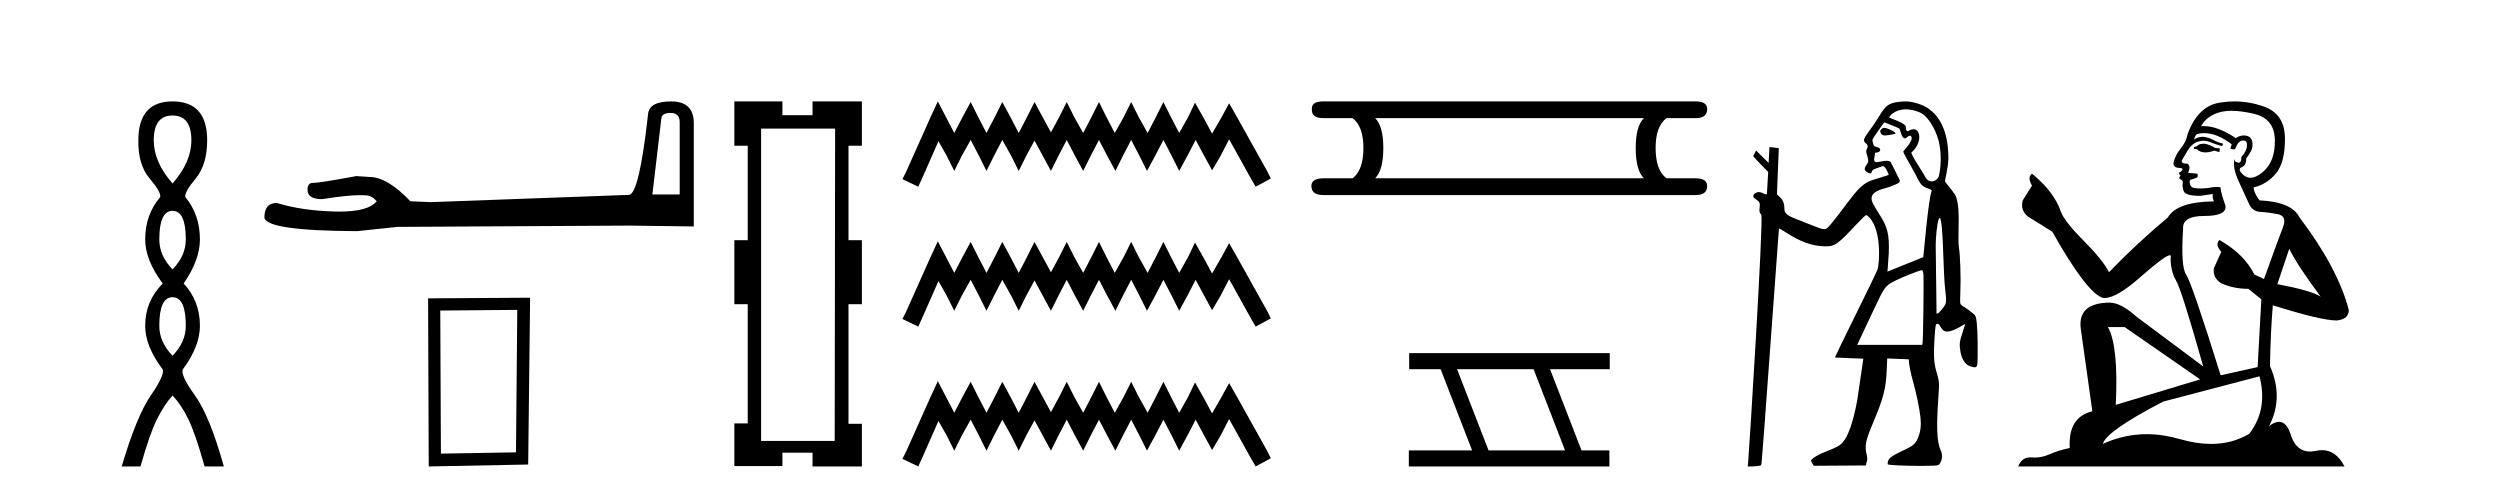
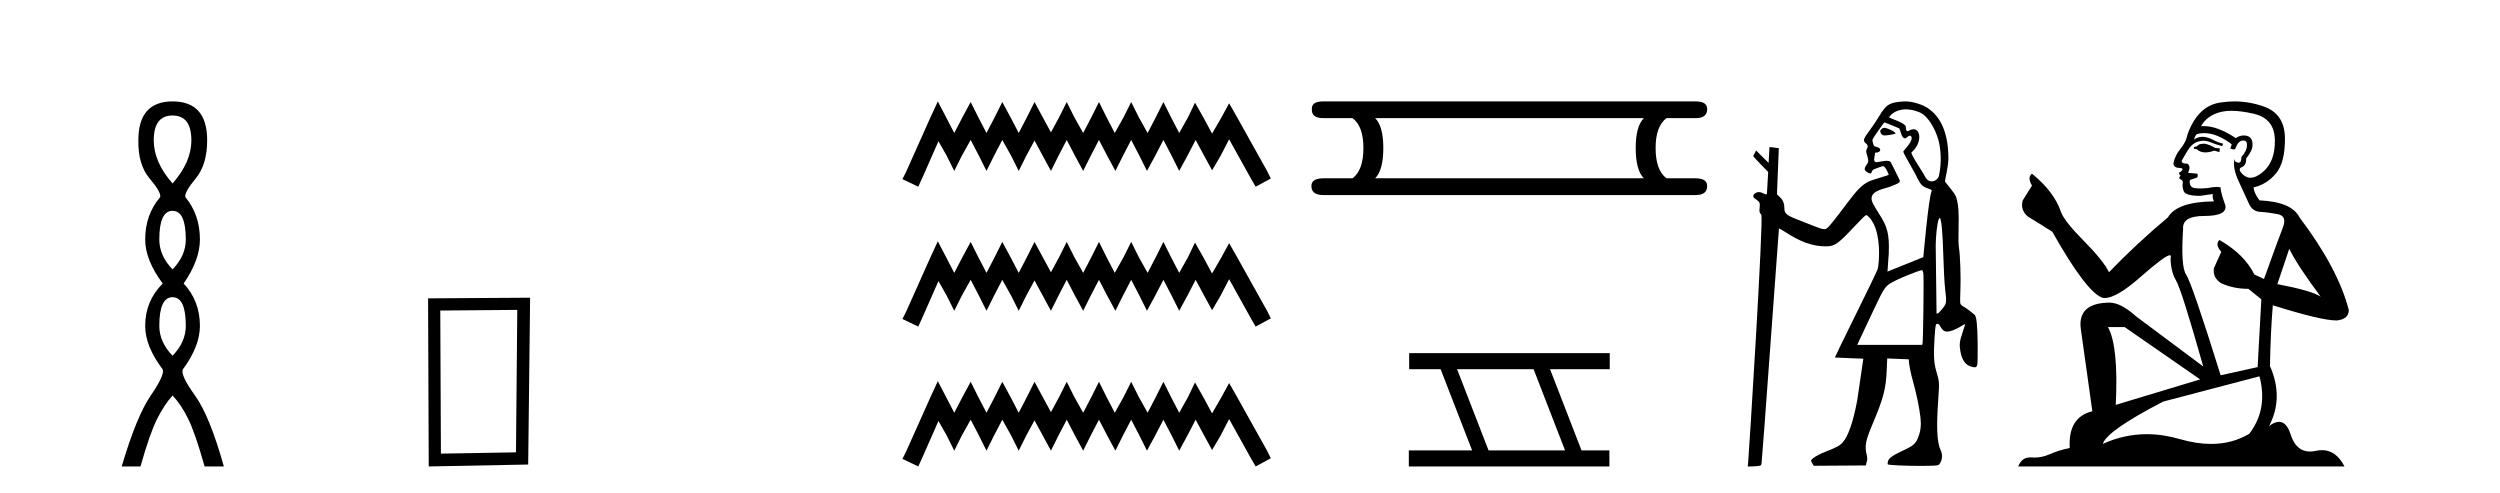
<svg xmlns="http://www.w3.org/2000/svg" width="208.0" height="41.0">
  <path d="M 14.356 9.61 Q 15.921 9.61 15.921 11.673 Q 15.921 13.487 14.356 15.265 Q 12.792 13.487 12.792 11.673 Q 12.792 9.61 14.356 9.61 ZM 14.356 17.541 Q 15.459 17.541 15.459 19.924 Q 15.459 21.276 14.356 22.414 Q 13.254 21.276 13.254 19.924 Q 13.254 17.541 14.356 17.541 ZM 14.356 24.726 Q 15.459 24.726 15.459 27.108 Q 15.459 28.46 14.356 29.598 Q 13.254 28.46 13.254 27.108 Q 13.254 24.726 14.356 24.726 ZM 14.356 8.437 Q 11.511 8.437 11.511 11.673 Q 11.476 13.7 12.454 14.856 Q 13.432 16.012 13.325 16.403 Q 12.08 17.862 12.08 19.924 Q 12.08 21.631 13.538 23.588 Q 12.08 25.046 12.08 27.108 Q 12.08 28.816 13.538 30.736 Q 13.716 31.198 12.543 32.906 Q 11.369 34.613 10.124 38.809 L 11.689 38.809 Q 12.471 36.035 13.076 34.844 Q 13.681 33.652 14.356 32.906 Q 15.068 33.652 15.655 34.844 Q 16.241 36.035 17.024 38.809 L 18.624 38.809 Q 17.451 34.613 16.224 32.906 Q 14.997 31.198 15.21 30.736 Q 16.633 28.816 16.633 27.108 Q 16.633 25.046 15.281 23.588 Q 16.633 21.631 16.633 19.924 Q 16.633 17.862 15.423 16.403 Q 15.317 16.012 16.277 14.856 Q 17.237 13.7 17.237 11.673 Q 17.237 8.437 14.356 8.437 Z" style="fill:#000000;stroke:none" />
-   <path d="M 55.805 9.396 Q 56.551 9.396 56.551 10.177 L 56.551 16.178 L 54.278 16.178 L 55.024 9.857 Q 55.059 9.396 55.805 9.396 ZM 55.841 8.437 Q 54.03 8.437 53.923 9.467 Q 53.177 16.178 52.325 16.214 L 35.848 16.817 L 34.144 16.746 Q 32.226 14.722 30.735 14.722 Q 30.202 14.687 29.634 14.651 Q 26.615 15.219 26.012 15.219 Q 25.586 15.219 25.586 15.788 Q 25.586 16.569 26.793 16.569 Q 28.866 16.238 29.973 16.238 Q 30.175 16.238 30.344 16.249 Q 30.948 16.249 31.338 16.746 Q 30.646 17.604 28.239 17.604 Q 28.053 17.604 27.858 17.599 Q 25.124 17.528 23.029 16.888 Q 21.999 16.888 21.999 18.096 Q 22.105 19.197 29.705 19.232 L 33.078 18.877 L 52.325 18.77 L 57.723 18.841 L 57.723 10.177 Q 57.687 8.437 55.841 8.437 Z" style="fill:#000000;stroke:none" />
  <path d="M 43.037 25.783 L 42.93 37.635 L 36.684 37.742 L 36.631 25.837 L 43.037 25.783 ZM 44.105 24.769 L 35.617 24.823 L 35.67 38.809 L 43.945 38.649 L 44.105 24.769 Z" style="fill:#000000;stroke:none" />
-   <path d="M 69.482 10.698 L 69.447 36.687 L 63.324 36.687 L 63.324 10.698 ZM 61.097 8.437 L 61.097 12.125 L 62.211 12.125 L 62.211 19.987 L 61.097 19.987 L 61.097 25.31 L 62.211 25.31 L 62.211 35.226 L 61.097 35.226 L 61.097 38.775 L 65.098 38.775 L 65.098 37.661 L 67.603 37.661 L 67.603 38.809 L 71.709 38.809 L 71.709 35.261 L 70.595 35.261 L 70.595 25.31 L 71.709 25.31 L 71.709 19.987 L 70.595 19.987 L 70.595 12.125 L 71.709 12.125 L 71.709 8.437 L 67.603 8.437 L 67.603 9.585 L 65.098 9.585 L 65.098 8.437 Z" style="fill:#000000;stroke:none" />
  <path d="M 78.027 8.437 L 77.397 9.804 L 75.399 14.272 L 75.083 14.903 L 76.398 15.534 L 76.713 14.851 L 78.08 11.749 L 78.763 12.958 L 79.394 14.22 L 80.025 12.958 L 80.761 11.644 L 81.445 12.958 L 82.076 14.22 L 82.706 12.958 L 83.39 11.644 L 84.126 12.958 L 84.757 14.22 L 85.388 12.958 L 86.071 11.696 L 86.755 12.958 L 87.438 14.22 L 88.069 12.958 L 88.752 11.644 L 89.436 12.958 L 90.119 14.22 L 90.75 12.958 L 91.434 11.644 L 92.117 12.958 L 92.801 14.22 L 93.431 12.958 L 94.115 11.644 L 94.798 12.958 L 95.429 14.22 L 96.113 12.958 L 96.796 11.644 L 97.48 12.958 L 98.11 14.22 L 98.794 12.958 L 99.477 11.644 L 100.213 13.011 L 100.844 14.167 L 101.528 13.011 L 102.264 11.591 L 104.104 14.903 L 104.472 15.534 L 105.734 14.851 L 105.418 14.22 L 102.895 9.699 L 102.264 8.595 L 101.633 9.751 L 100.844 11.118 L 100.108 9.751 L 99.425 8.542 L 98.846 9.751 L 98.11 11.065 L 97.427 9.751 L 96.796 8.489 L 96.165 9.751 L 95.482 11.065 L 94.746 9.751 L 94.115 8.489 L 93.484 9.751 L 92.748 11.065 L 92.064 9.751 L 91.434 8.489 L 90.803 9.751 L 90.119 11.065 L 89.383 9.751 L 88.752 8.489 L 88.121 9.751 L 87.438 11.013 L 86.755 9.751 L 86.071 8.489 L 85.44 9.751 L 84.757 11.065 L 84.073 9.751 L 83.39 8.489 L 82.759 9.751 L 82.076 11.065 L 81.392 9.751 L 80.761 8.489 L 80.078 9.751 L 79.394 11.065 L 78.711 9.751 L 78.027 8.437 ZM 78.027 20.074 L 77.397 21.441 L 75.399 25.91 L 75.083 26.541 L 76.398 27.172 L 76.713 26.488 L 78.08 23.386 L 78.763 24.596 L 79.394 25.857 L 80.025 24.596 L 80.761 23.281 L 81.445 24.596 L 82.076 25.857 L 82.706 24.596 L 83.39 23.281 L 84.126 24.596 L 84.757 25.857 L 85.388 24.596 L 86.071 23.334 L 86.755 24.596 L 87.438 25.857 L 88.069 24.596 L 88.752 23.281 L 89.436 24.596 L 90.119 25.857 L 90.75 24.596 L 91.434 23.281 L 92.117 24.596 L 92.801 25.857 L 93.431 24.596 L 94.115 23.281 L 94.798 24.596 L 95.429 25.857 L 96.113 24.596 L 96.796 23.281 L 97.48 24.596 L 98.11 25.857 L 98.794 24.596 L 99.477 23.281 L 100.213 24.648 L 100.844 25.805 L 101.528 24.648 L 102.264 23.229 L 104.104 26.541 L 104.472 27.172 L 105.734 26.488 L 105.418 25.857 L 102.895 21.336 L 102.264 20.232 L 101.633 21.389 L 100.844 22.756 L 100.108 21.389 L 99.425 20.18 L 98.846 21.389 L 98.11 22.703 L 97.427 21.389 L 96.796 20.127 L 96.165 21.389 L 95.482 22.703 L 94.746 21.389 L 94.115 20.127 L 93.484 21.389 L 92.748 22.703 L 92.064 21.389 L 91.434 20.127 L 90.803 21.389 L 90.119 22.703 L 89.383 21.389 L 88.752 20.127 L 88.121 21.389 L 87.438 22.65 L 86.755 21.389 L 86.071 20.127 L 85.44 21.389 L 84.757 22.703 L 84.073 21.389 L 83.39 20.127 L 82.759 21.389 L 82.076 22.703 L 81.392 21.389 L 80.761 20.127 L 80.078 21.389 L 79.394 22.703 L 78.711 21.389 L 78.027 20.074 ZM 78.027 31.712 L 77.397 33.079 L 75.399 37.548 L 75.083 38.178 L 76.398 38.809 L 76.713 38.126 L 78.08 35.024 L 78.763 36.233 L 79.394 37.495 L 80.025 36.233 L 80.761 34.919 L 81.445 36.233 L 82.076 37.495 L 82.706 36.233 L 83.39 34.919 L 84.126 36.233 L 84.757 37.495 L 85.388 36.233 L 86.071 34.971 L 86.755 36.233 L 87.438 37.495 L 88.069 36.233 L 88.752 34.919 L 89.436 36.233 L 90.119 37.495 L 90.75 36.233 L 91.434 34.919 L 92.117 36.233 L 92.801 37.495 L 93.431 36.233 L 94.115 34.919 L 94.798 36.233 L 95.429 37.495 L 96.113 36.233 L 96.796 34.919 L 97.48 36.233 L 98.11 37.495 L 98.794 36.233 L 99.477 34.919 L 100.213 36.286 L 100.844 37.442 L 101.528 36.286 L 102.264 34.866 L 104.104 38.178 L 104.472 38.809 L 105.734 38.126 L 105.418 37.495 L 102.895 32.974 L 102.264 31.87 L 101.633 33.026 L 100.844 34.393 L 100.108 33.026 L 99.425 31.817 L 98.846 33.026 L 98.11 34.341 L 97.427 33.026 L 96.796 31.764 L 96.165 33.026 L 95.482 34.341 L 94.746 33.026 L 94.115 31.764 L 93.484 33.026 L 92.748 34.341 L 92.064 33.026 L 91.434 31.764 L 90.803 33.026 L 90.119 34.341 L 89.383 33.026 L 88.752 31.764 L 88.121 33.026 L 87.438 34.288 L 86.755 33.026 L 86.071 31.764 L 85.44 33.026 L 84.757 34.341 L 84.073 33.026 L 83.39 31.764 L 82.759 33.026 L 82.076 34.341 L 81.392 33.026 L 80.761 31.764 L 80.078 33.026 L 79.394 34.341 L 78.711 33.026 L 78.027 31.712 Z" style="fill:#000000;stroke:none" />
  <path d="M 136.768 9.829 Q 136.091 10.507 136.091 12.313 Q 136.091 14.157 136.768 14.834 L 114.414 14.834 Q 115.092 14.157 115.092 12.313 Q 115.092 10.507 114.414 9.829 ZM 110.087 8.437 Q 109.108 8.437 109.146 9.077 Q 109.108 9.829 110.087 9.829 L 112.533 9.829 Q 113.436 10.507 113.436 12.313 Q 113.436 14.157 112.533 14.834 L 110.124 14.834 Q 109.108 14.834 109.108 15.474 Q 109.108 16.227 110.087 16.227 L 141.096 16.227 Q 142.037 16.227 142.037 15.474 Q 142.037 14.834 141.058 14.834 L 138.65 14.834 Q 137.747 14.157 137.747 12.313 Q 137.747 10.507 138.65 9.829 L 141.096 9.829 Q 142.037 9.829 142.037 9.077 Q 142.037 8.437 141.096 8.437 Z" style="fill:#000000;stroke:none" />
  <path d="M 127.595 30.718 L 130.213 37.471 L 123.847 37.471 L 121.229 30.718 ZM 117.243 29.379 L 117.243 30.718 L 119.861 30.718 L 122.479 37.471 L 117.214 37.471 L 117.214 38.809 L 133.902 38.809 L 133.902 37.471 L 131.581 37.471 L 128.964 30.718 L 133.931 30.718 L 133.931 29.379 Z" style="fill:#000000;stroke:none" />
  <path d="M 156.753 10.635 C 156.73 10.635 156.711 10.638 156.695 10.643 C 156.576 10.681 156.438 10.821 156.435 10.907 C 156.434 10.932 156.461 11.24 156.765 11.267 C 156.782 11.269 156.8 11.269 156.82 11.269 C 157.089 11.269 157.67 11.145 157.694 11.121 C 157.802 11.013 157.038 10.635 156.753 10.635 ZM 158.569 9.097 C 158.893 9.097 159.276 9.167 159.719 9.35 C 160.38 9.623 160.999 10.665 161.273 11.638 C 161.462 12.311 161.575 13.481 161.322 14.618 C 161.266 14.868 160.997 15.092 160.713 15.092 C 160.512 15.092 160.304 14.979 160.161 14.682 C 159.993 14.333 158.913 12.78 159.042 12.671 C 159.916 11.933 159.825 10.752 159.208 10.752 C 159.095 10.752 158.966 10.791 158.822 10.878 C 158.78 10.903 158.746 10.914 158.717 10.914 C 158.569 10.914 158.565 10.638 158.565 10.54 C 158.564 10.244 157.18 9.81 157.18 9.777 C 157.18 9.682 157.629 9.097 158.569 9.097 ZM 156.776 10.182 C 156.828 10.182 158.011 10.678 158.011 10.678 C 158.179 10.956 158.19 11.512 158.515 11.512 C 158.567 11.512 158.774 11.29 158.913 11.29 C 158.939 11.29 158.964 11.298 158.984 11.318 C 159.316 11.643 158.354 12.523 158.354 12.615 C 158.354 12.779 159.336 14.363 159.543 14.86 C 159.8 15.328 159.919 15.518 160.38 15.669 C 160.611 15.744 160.761 15.803 160.71 15.912 C 160.449 16.474 160.028 21.383 160.019 21.393 C 160.011 21.403 157.039 22.595 157.039 22.595 L 157.145 21.092 C 157.205 19.51 157.044 18.854 156.339 17.795 C 156.099 17.434 155.887 17.039 155.831 16.932 C 155.296 15.899 156.722 15.73 157.195 15.552 C 158.103 15.21 158.158 15.162 157.99 14.855 C 157.944 14.773 157.343 13.531 157.294 13.476 C 157.237 13.411 157.11 13.378 156.937 13.378 C 156.797 13.378 156.215 13.493 156.134 13.493 C 155.957 13.493 155.88 13.39 155.962 13.021 C 156.028 12.723 155.953 12.699 156.08 12.699 C 156.273 12.699 156.433 12.599 156.433 12.478 C 156.433 12.344 156.338 12.27 156.104 12.22 C 156.001 12.198 155.909 12.15 155.9 12.115 C 155.891 12.079 155.853 11.954 155.816 11.839 C 155.748 11.628 155.749 11.628 156.242 10.918 C 156.513 10.527 156.753 10.196 156.775 10.183 C 156.775 10.182 156.775 10.182 156.776 10.182 ZM 161.381 18.139 C 161.522 18.139 161.626 19.236 161.689 21.411 C 161.719 22.426 161.781 23.583 161.828 23.983 C 161.968 25.168 161.96 25.241 161.653 25.625 C 161.509 25.805 161.352 25.984 161.303 26.023 C 161.248 26.067 161.184 26.095 161.148 26.095 C 161.133 26.095 161.123 26.09 161.121 26.079 C 161.113 26.03 161.052 21.11 161.051 20.442 C 161.05 19.664 161.172 18.585 161.298 18.253 C 161.327 18.177 161.355 18.139 161.381 18.139 ZM 159.9 22.476 C 159.961 22.476 159.997 22.568 160.026 22.801 C 160.071 23.156 160.008 28.359 159.956 28.566 L 159.925 28.693 L 154.518 28.693 L 155.862 25.839 C 156.838 23.775 156.826 23.792 157.722 23.334 C 158.266 23.055 159.737 22.476 159.9 22.476 ZM 158.528 8.437 C 158.47 8.437 158.412 8.439 158.354 8.443 C 157.268 8.523 156.953 8.631 156.353 9.659 C 156.177 9.961 155.818 10.495 155.555 10.846 C 155.058 11.51 154.998 11.671 155.175 11.867 C 155.241 11.939 155.527 12.082 155.315 12.408 C 155.185 12.608 155.372 12.956 155.391 13.097 C 155.415 13.281 155.519 13.423 155.307 13.702 C 155.027 14.073 155.16 14.203 155.317 14.305 C 155.441 14.385 155.531 14.429 155.621 14.429 C 155.749 14.429 155.679 14.156 155.967 14.063 C 156.305 13.954 156.521 13.829 156.679 13.829 C 156.866 13.829 157.119 14.467 157.141 14.522 C 157.174 14.606 155.868 14.896 155.408 15.139 C 154.89 15.413 154.495 15.817 153.682 16.902 C 152.622 18.318 152.163 18.886 151.994 18.997 C 151.923 19.043 151.873 19.065 151.794 19.065 C 151.733 19.065 151.654 19.052 151.534 19.027 C 151.361 18.991 150.204 18.52 149.877 18.397 C 148.668 17.939 148.464 17.791 148.464 17.373 C 148.464 16.939 148.354 16.656 148.084 16.397 L 147.843 16.166 L 147.997 12.326 C 147.988 12.317 147.221 12.231 147.221 12.231 L 147.147 13.556 L 146.106 12.519 L 145.865 12.989 C 145.865 13.033 147.112 14.31 147.112 14.31 L 147.011 16.075 C 147.007 16.146 146.976 16.172 146.929 16.172 C 146.857 16.172 146.75 16.111 146.655 16.061 C 146.551 16.008 146.445 15.981 146.344 15.981 C 146.223 15.981 146.109 16.019 146.013 16.094 C 145.824 16.243 145.824 16.396 146.013 16.525 C 146.416 16.802 146.444 16.855 146.403 17.266 C 146.366 17.631 146.371 17.654 146.538 17.865 C 146.749 18.13 145.505 37.918 145.443 38.513 L 145.411 38.809 L 145.68 38.809 C 145.828 38.809 146.08 38.793 146.24 38.773 C 146.522 38.74 146.532 38.732 146.563 38.534 C 146.629 38.119 147.99 19.04 148.008 19.018 C 148.009 19.017 148.012 19.016 148.016 19.016 C 148.061 19.016 148.251 19.119 148.464 19.261 C 149.767 20.126 150.804 20.497 151.918 20.497 C 151.923 20.497 151.928 20.497 151.933 20.497 C 152.65 20.495 152.943 20.286 154.369 18.758 C 154.872 18.219 155.217 17.887 155.277 17.887 C 155.28 17.887 155.282 17.888 155.283 17.889 C 156.629 18.794 156.362 22.036 156.212 22.421 C 156.121 22.654 155.28 24.392 154.344 26.284 C 153.407 28.175 152.65 29.733 152.662 29.745 C 152.674 29.756 155.03 29.842 155.03 29.842 L 154.513 33.359 C 154.171 35.142 153.775 36.281 153.317 36.803 C 153.082 37.07 152.812 37.22 151.996 37.536 C 151.243 37.828 150.706 38.153 150.68 38.332 C 150.671 38.396 150.904 38.754 150.904 38.754 L 155.244 38.725 C 155.267 38.432 155.43 38.309 155.312 37.847 C 155.123 37.108 155.226 36.643 155.753 35.39 C 156.722 33.088 156.91 32.372 156.979 30.713 L 157.016 29.823 L 158.807 29.895 C 158.807 30.227 158.965 31.052 159.15 31.686 C 159.416 32.598 159.692 33.925 159.782 34.726 C 159.858 35.403 159.799 35.876 159.566 36.456 C 159.322 37.067 158.967 37.175 157.977 37.659 C 157.074 38.1 157.055 38.312 157.055 38.623 C 157.055 38.706 158.627 38.763 159.851 38.763 C 160.552 38.763 161.139 38.744 161.25 38.702 C 161.419 38.638 161.75 38.061 161.463 37.453 C 161.124 36.737 161.112 35.38 161.268 33.151 C 161.362 31.803 161.36 31.769 161.094 30.866 C 160.902 30.216 160.864 29.524 160.948 28.213 C 161.025 27.015 161.039 26.941 161.201 26.941 C 161.287 26.941 161.362 27.017 161.461 27.203 C 161.601 27.468 161.768 27.589 162.01 27.589 C 162.077 27.589 162.149 27.58 162.229 27.562 C 162.488 27.504 162.97 27.277 163.314 27.051 C 163.39 27.001 163.456 26.97 163.483 26.97 C 163.492 26.97 163.497 26.974 163.497 26.981 C 163.497 27.008 163.396 27.334 163.271 27.704 C 163.03 28.422 163.006 28.653 163.109 29.254 C 163.227 29.941 163.531 30.371 163.99 30.498 C 164.131 30.537 164.23 30.559 164.302 30.559 C 164.425 30.559 164.47 30.495 164.507 30.346 C 164.537 30.228 164.552 29.447 164.542 28.58 C 164.522 26.987 164.446 26.309 164.276 26.181 C 164.232 26.148 164.074 26.02 163.924 25.896 C 163.774 25.771 163.535 25.606 163.394 25.528 C 163.227 25.437 163.123 25.336 163.099 25.242 C 163.078 25.162 163.08 24.679 163.104 24.168 C 163.152 23.137 163.087 21.179 162.986 20.611 C 162.942 20.365 162.931 19.844 162.953 19.029 C 162.99 17.676 162.943 17.036 162.761 16.421 C 162.65 16.043 161.848 15.192 161.826 15.104 C 161.799 14.995 162.112 13.917 162.106 13.123 C 162.089 11.144 161.537 9.719 160.306 8.94 C 160.026 8.763 159.243 8.437 158.528 8.437 Z" style="fill:#000000;stroke:none" />
  <path d="M 183.428 11.955 Q 183.001 11.955 182.864 12.091 Q 182.745 12.228 182.54 12.228 L 182.54 12.382 L 182.779 12.416 Q 183.044 12.681 183.483 12.681 Q 183.809 12.681 184.231 12.535 L 184.658 12.655 L 184.692 12.348 L 184.316 12.313 Q 183.77 12.006 183.428 11.955 ZM 185.665 9.22 Q 186.454 9.22 187.494 9.46 Q 189.253 9.853 189.27 11.681 Q 189.287 13.492 188.245 14.329 Q 187.694 14.788 187.242 14.788 Q 186.853 14.788 186.537 14.449 Q 186.229 14.141 186.417 13.953 Q 186.913 13.8 186.879 13.185 Q 187.408 12.535 187.408 12.074 Q 187.441 11.27 186.67 11.27 Q 186.638 11.27 186.605 11.271 Q 186.264 11.305 186.024 11.493 Q 184.513 10.491 183.364 10.491 Q 183.24 10.491 183.12 10.503 L 183.12 10.503 Q 183.616 9.631 184.675 9.341 Q 185.107 9.22 185.665 9.22 ZM 190.466 20.701 Q 191.132 22.068 193.08 24.682 Q 192.345 24.186 189.475 23.639 L 190.466 20.701 ZM 183.383 11.076 Q 184.46 11.076 185.683 12.006 L 185.563 12.348 Q 185.707 12.431 185.842 12.431 Q 185.9 12.431 185.956 12.416 Q 186.229 11.698 186.571 11.698 Q 186.612 11.693 186.649 11.693 Q 186.978 11.693 186.947 12.108 Q 186.947 12.535 186.486 13.065 Q 186.486 13.538 186.256 13.538 Q 186.22 13.538 186.178 13.526 Q 185.871 13.458 185.922 13.185 L 185.922 13.185 Q 185.717 13.953 186.281 15.132 Q 186.827 16.328 187.118 16.96 Q 187.408 17.592 188.04 17.626 Q 188.672 17.66 189.492 17.814 Q 190.312 17.968 189.937 18.925 Q 189.561 19.881 188.365 23.212 L 187.562 22.837 Q 186.725 21.145 184.658 19.967 L 184.658 19.967 Q 184.265 20.342 184.812 20.957 L 184.197 22.307 Q 184.077 23.11 184.812 23.571 Q 185.837 24.032 187.067 24.032 L 188.143 24.904 L 187.835 30.541 L 184.76 31.224 Q 182.352 23.52 181.89 22.854 Q 181.429 22.187 181.634 19.044 Q 181.549 17.968 183.394 17.968 Q 185.307 17.968 185.153 17.097 L 184.914 16.396 Q 184.726 15.747 184.76 15.593 Q 184.61 15.552 184.41 15.552 Q 184.111 15.552 183.701 15.645 Q 183.314 15.679 183.033 15.679 Q 182.471 15.679 182.335 15.542 Q 182.13 15.337 182.198 14.978 L 182.745 14.79 Q 182.932 14.688 182.813 14.449 L 182.044 14.38 Q 182.317 13.8 181.976 13.612 Q 181.925 13.615 181.879 13.615 Q 181.515 13.615 181.515 13.373 Q 181.634 13.15 181.993 12.553 Q 182.352 11.955 182.864 11.784 Q 183.094 11.71 183.321 11.71 Q 183.616 11.71 183.906 11.835 Q 184.419 12.04 184.88 12.16 L 184.965 11.955 Q 184.538 11.852 184.077 11.613 Q 183.633 11.382 183.248 11.382 Q 182.864 11.382 182.54 11.613 Q 182.625 11.305 182.779 11.152 Q 183.075 11.076 183.383 11.076 ZM 176.765 27.21 L 183.052 31.566 L 176.031 33.684 Q 176.27 28.816 175.382 27.21 ZM 187.989 31.31 Q 188.707 34.06 187.135 36.093 Q 185.727 36.934 183.965 36.934 Q 182.755 36.934 181.378 36.537 Q 179.966 36.124 178.615 36.124 Q 176.727 36.124 174.955 36.93 Q 175.262 35.854 179.977 33.411 L 187.989 31.31 ZM 185.911 8.437 Q 185.363 8.437 184.812 8.521 Q 182.898 8.743 182.01 11.152 Q 181.89 11.801 181.429 12.365 Q 180.968 12.911 180.831 13.578 Q 180.831 13.953 181.31 13.97 Q 181.788 13.988 181.429 14.295 Q 181.275 14.329 181.31 14.449 Q 181.327 14.568 181.429 14.603 Q 181.207 14.842 181.429 14.927 Q 181.668 15.03 181.6 15.269 Q 181.549 15.525 181.685 15.901 Q 181.822 16.294 183.052 16.294 L 184.111 16.14 L 184.111 16.14 Q 184.043 16.396 184.197 16.755 Q 181.122 16.789 180.37 18.087 Q 177.79 20.24 175.467 22.649 Q 175.006 21.692 173.366 20.035 Q 171.743 18.395 171.47 17.626 Q 170.906 15.952 169.061 14.449 Q 168.651 14.756 169.061 15.44 L 168.292 16.67 Q 168.07 17.472 168.719 18.019 Q 169.71 18.617 170.752 19.283 Q 173.622 24.374 174.955 24.784 Q 175.028 24.795 175.108 24.795 Q 176.123 24.795 178.149 22.99 Q 180.157 21.235 180.531 21.235 Q 180.663 21.235 180.592 21.453 Q 180.592 22.563 181.053 23.349 Q 181.515 24.135 183.308 30.49 L 177.722 26.322 Q 176.458 25.177 175.501 25.177 Q 172.819 25.211 173.127 27.398 L 174.083 34.214 Q 172.05 34.709 172.204 37.272 Q 171.282 37.46 170.513 37.801 Q 169.892 38.07 169.259 38.07 Q 169.126 38.07 168.993 38.058 Q 168.946 38.055 168.902 38.055 Q 168.205 38.055 167.916 38.809 L 195.061 38.809 Q 194.369 37.452 193.185 37.452 Q 192.938 37.452 192.67 37.511 Q 192.411 37.568 192.181 37.568 Q 191.04 37.568 190.586 36.161 Q 190.249 35.096 189.614 35.096 Q 189.252 35.096 188.792 35.444 Q 190.022 33.069 188.86 30.456 Q 188.912 27.62 189.099 25.399 Q 193.114 26.663 194.412 26.663 Q 195.42 26.561 195.42 25.792 Q 194.532 22.341 191.32 18.087 Q 190.671 16.789 187.989 16.67 Q 187.528 16.055 187.494 15.593 Q 188.604 15.337 189.356 14.432 Q 190.124 13.526 190.107 11.493 Q 190.09 9.478 188.348 8.863 Q 187.141 8.437 185.911 8.437 Z" style="fill:#000000;stroke:none" />
</svg>